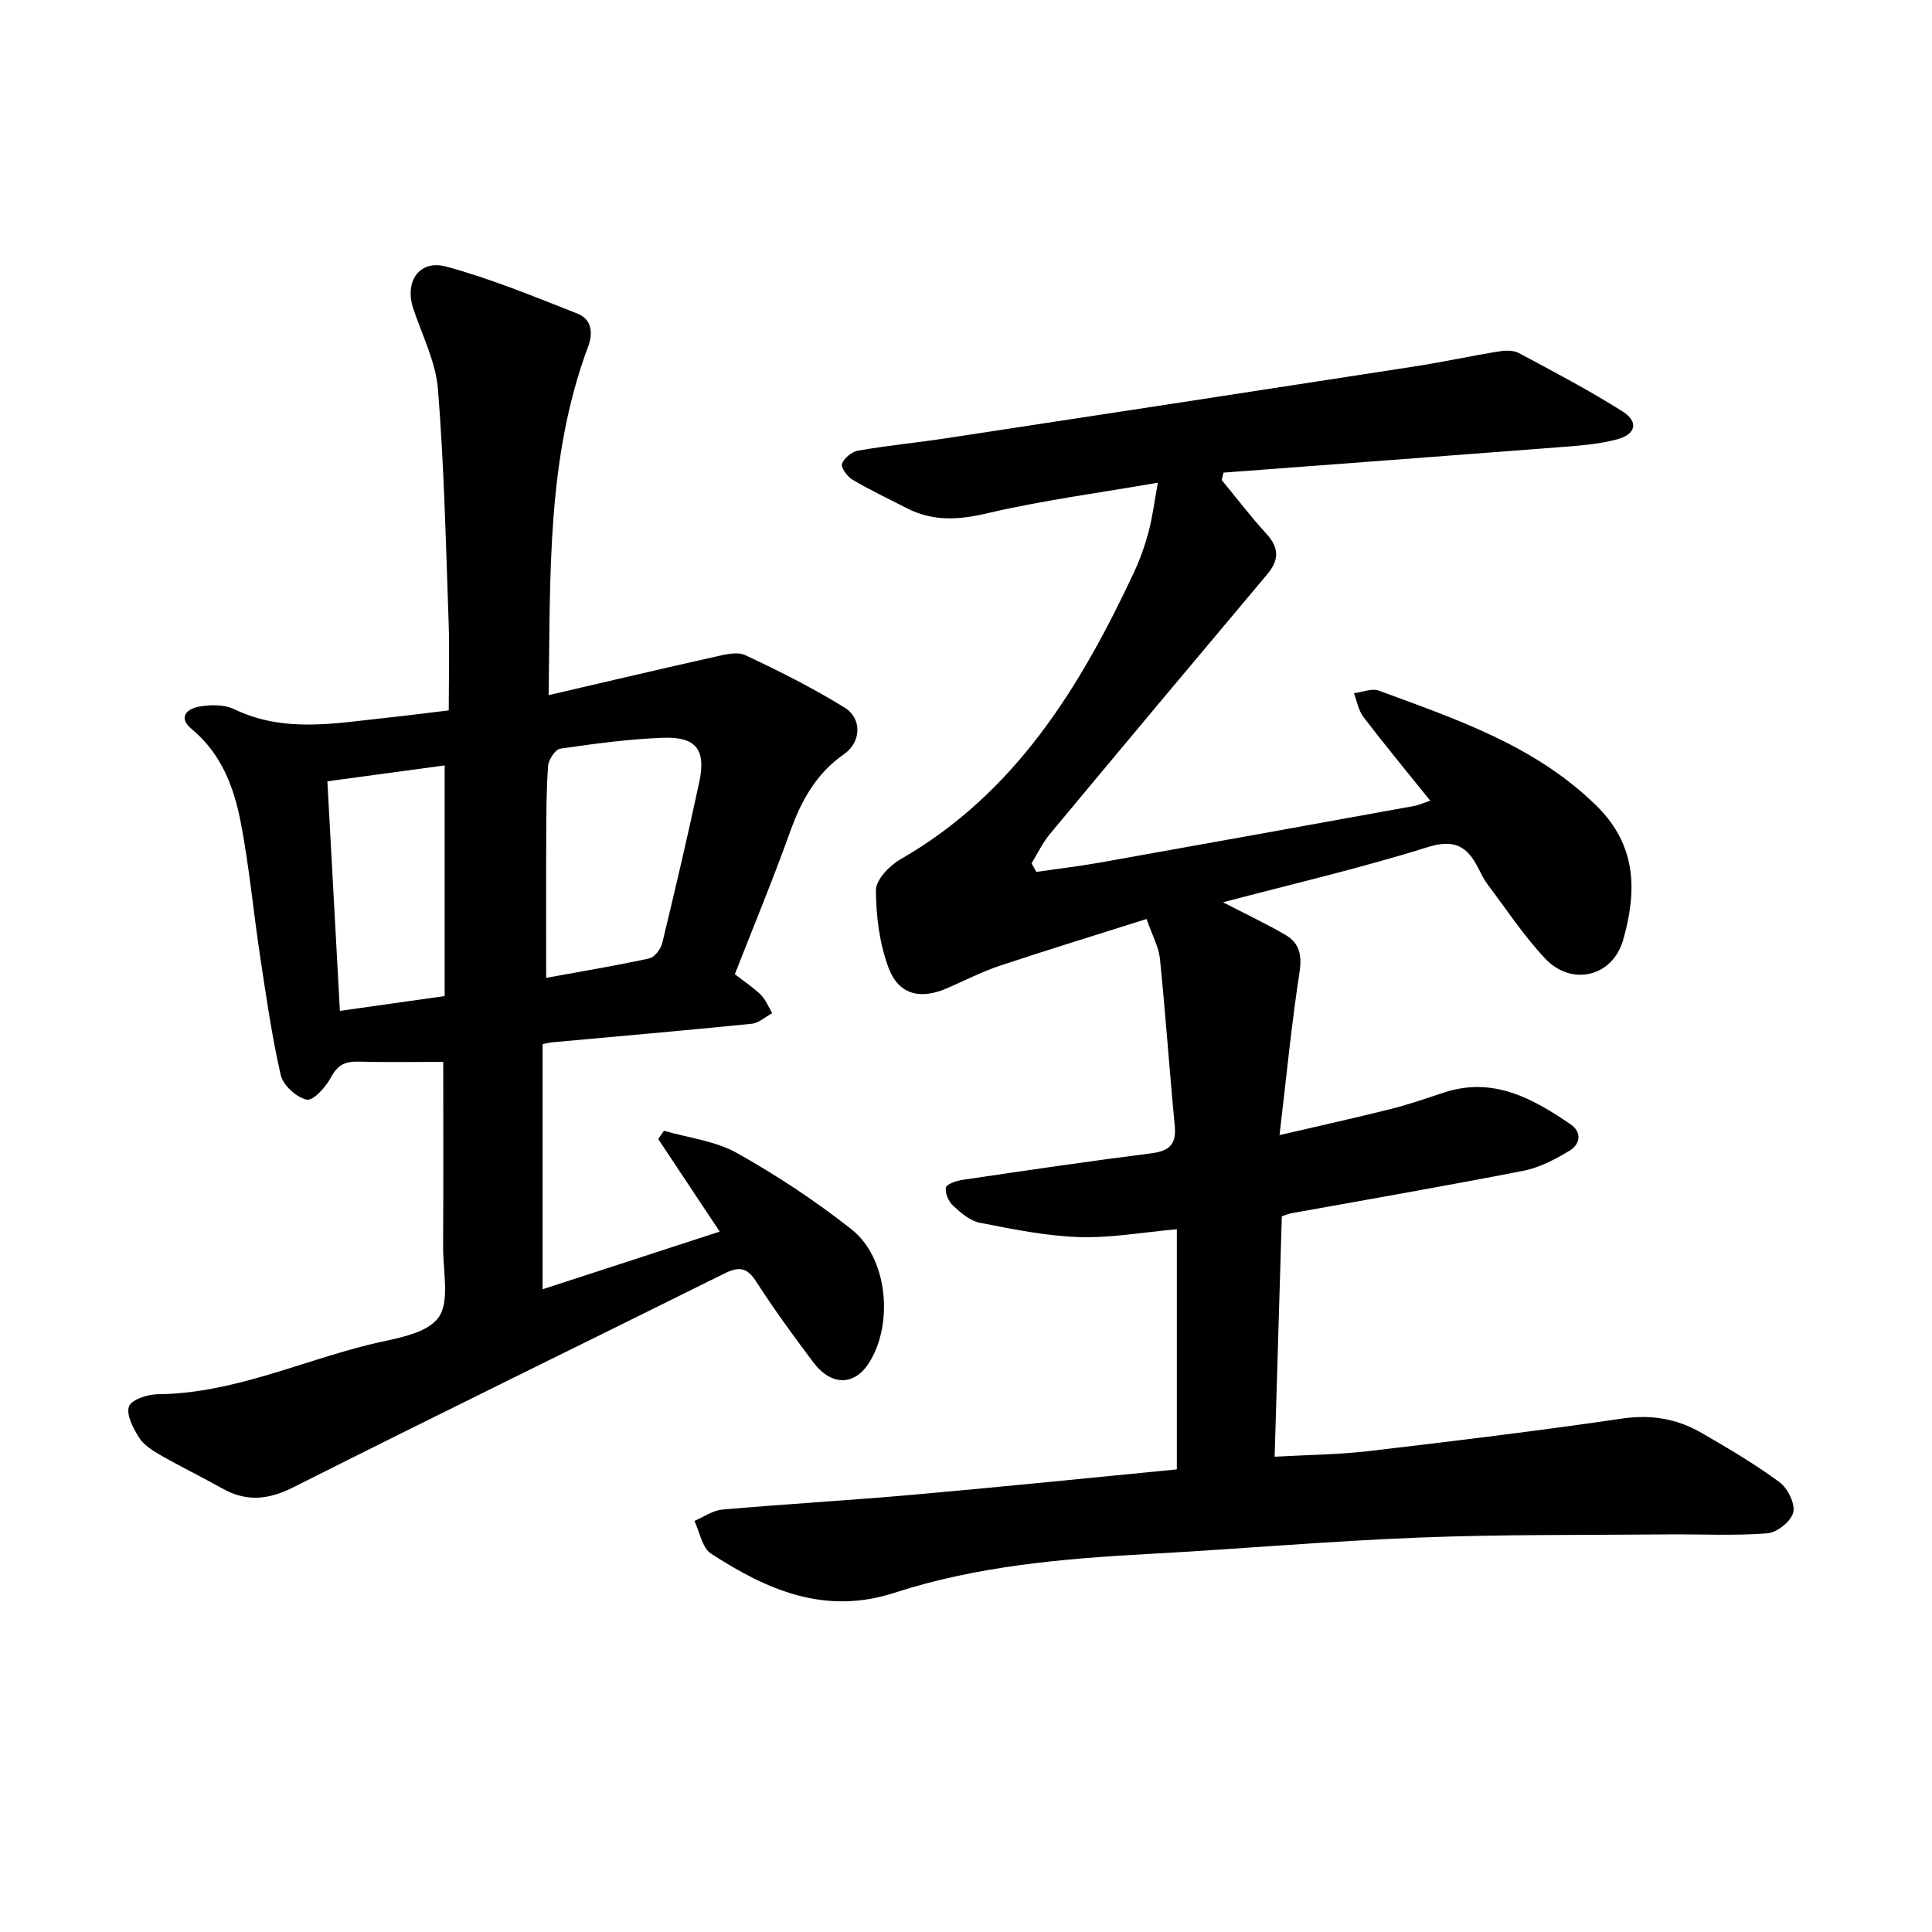
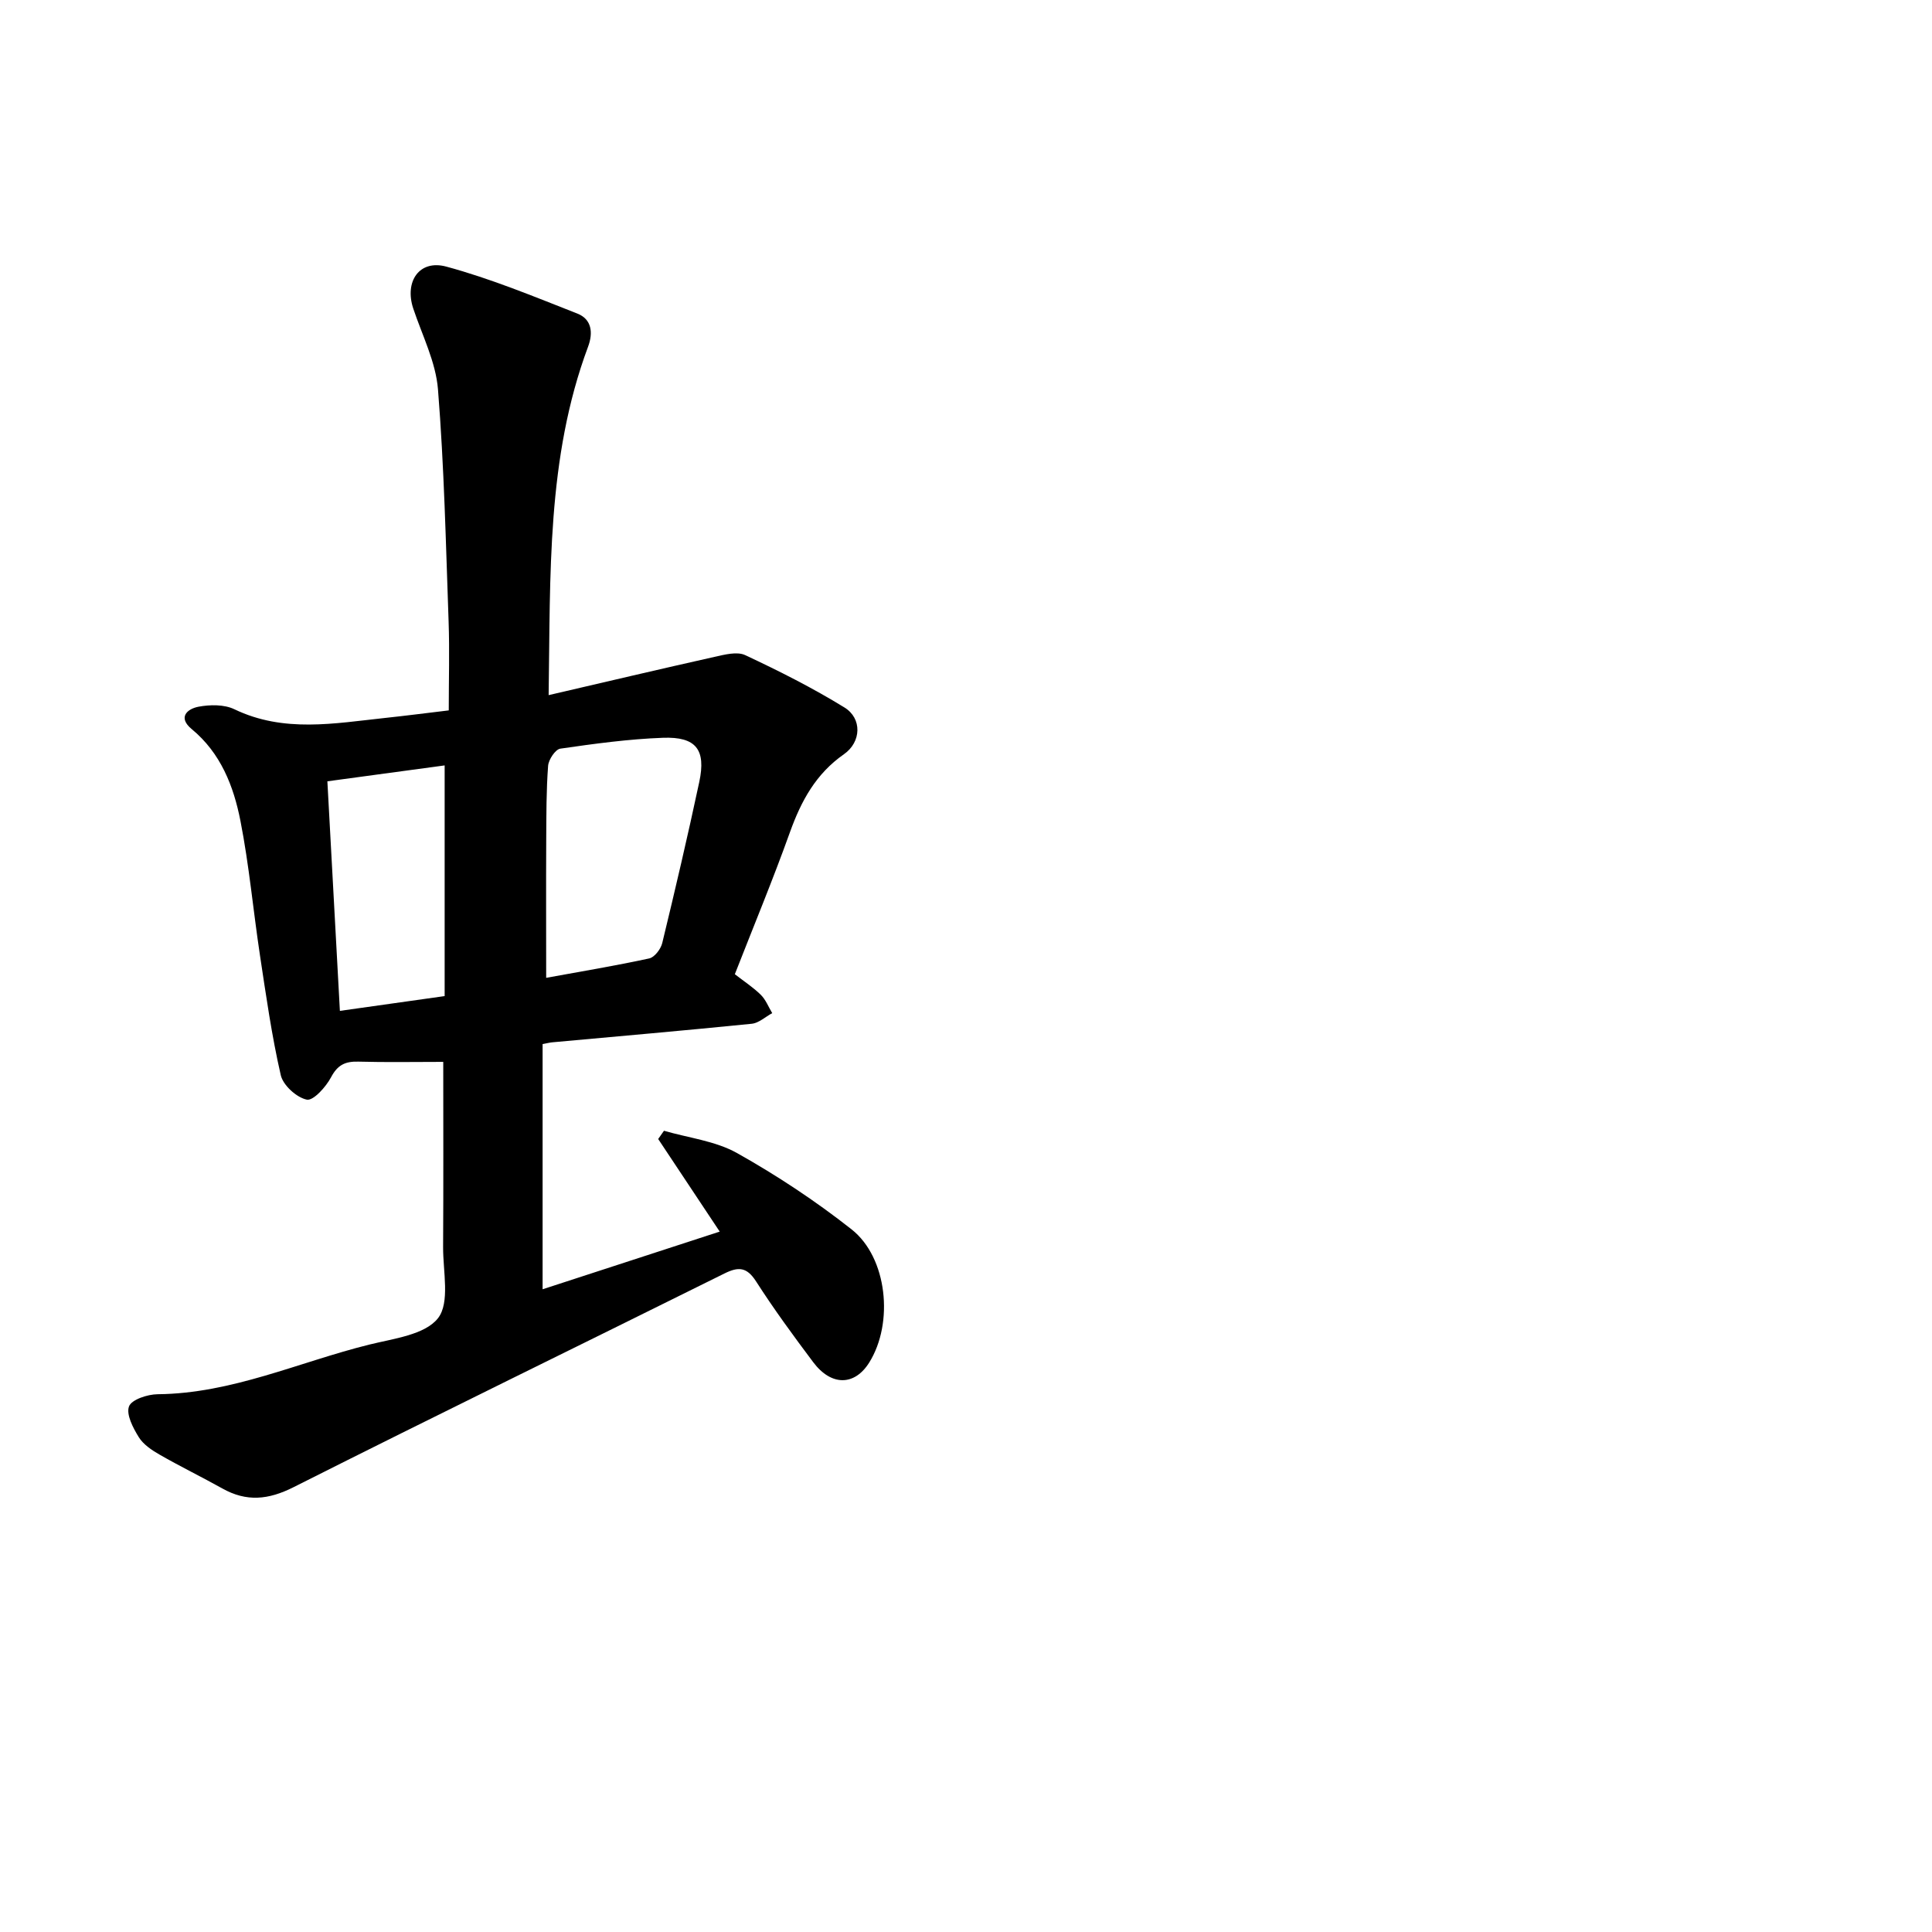
<svg xmlns="http://www.w3.org/2000/svg" enable-background="new 0 0 400 400" viewBox="0 0 400 400">
-   <path d="m243.65 304.22c0-16.43 0-32.61 0-49.72-6.88.61-13.59 1.83-20.25 1.62-6.87-.22-13.74-1.64-20.53-2.96-2.02-.39-3.93-2.05-5.53-3.52-.94-.86-1.71-2.6-1.5-3.75.14-.74 2.16-1.42 3.41-1.61 13.04-1.92 26.07-3.85 39.14-5.5 3.76-.48 5.2-1.9 4.83-5.73-1.11-11.51-1.9-23.06-3.07-34.57-.25-2.44-1.57-4.77-2.77-8.21-10.28 3.26-20.36 6.34-30.36 9.67-3.75 1.25-7.31 3.09-10.95 4.67-5.43 2.37-9.95 1.4-12.06-4.12-1.92-5.04-2.63-10.75-2.66-16.18-.01-2.16 2.79-5.08 5.05-6.38 23.7-13.6 37.14-35.48 48.29-59.24 1.28-2.72 2.31-5.6 3.09-8.5.82-3.02 1.19-6.17 1.94-10.25-12.18 2.11-23.93 3.66-35.41 6.35-5.89 1.38-11.15 1.68-16.51-1.05-3.8-1.94-7.67-3.78-11.34-5.95-1.06-.63-2.41-2.53-2.13-3.28.45-1.19 2.06-2.5 3.35-2.72 6.09-1.05 12.26-1.65 18.38-2.58 32.31-4.92 64.62-9.86 96.92-14.86 5.8-.9 11.54-2.15 17.33-3.09 1.35-.22 3.04-.27 4.17.34 7.22 3.87 14.49 7.69 21.41 12.05 3.43 2.17 2.85 4.79-1.18 5.84-3.79.99-7.79 1.29-11.73 1.59-23.22 1.8-46.44 3.52-69.66 5.27-.13.51-.25 1.02-.38 1.54 3.09 3.74 6.04 7.61 9.31 11.19 2.67 2.92 2.54 5.44.08 8.36-15.04 17.88-30.04 35.8-44.98 53.76-1.51 1.81-2.53 4.02-3.78 6.04.33.59.66 1.19.99 1.78 4.39-.64 8.79-1.16 13.16-1.93 21.71-3.87 43.4-7.79 65.1-11.73.92-.17 1.79-.58 3.3-1.08-4.78-5.95-9.41-11.54-13.82-17.31-1.04-1.36-1.35-3.28-1.99-4.95 1.74-.21 3.72-1.07 5.18-.53 16.05 5.94 32.32 11.34 45.04 23.83 8.41 8.26 8.38 17.78 5.53 27.78-2.19 7.67-10.71 9.67-16.19 3.82-4.42-4.72-8.03-10.21-11.94-15.4-.76-1.01-1.31-2.18-1.88-3.31-2.26-4.43-4.87-6.07-10.46-4.32-13.85 4.34-28.03 7.63-42.38 11.42 4.63 2.4 8.92 4.4 12.99 6.79 2.89 1.69 3.39 4.26 2.84 7.78-1.64 10.61-2.67 21.31-4.13 33.64 8.74-2.04 16.03-3.65 23.26-5.47 3.68-.93 7.27-2.2 10.88-3.38 10.09-3.28 18.24 1.22 26.1 6.59 2.44 1.66 2.03 4.15-.22 5.5-2.95 1.76-6.17 3.48-9.49 4.13-16.02 3.14-32.11 5.91-48.17 8.82-.46.08-.89.29-1.88.61-.49 16.33-.98 32.8-1.49 49.78 6.79-.39 13.23-.43 19.59-1.18 17.5-2.05 35-4.18 52.43-6.73 6.04-.88 11.39.08 16.45 3.02 5.49 3.18 10.99 6.42 16.08 10.18 1.69 1.25 3.27 4.46 2.82 6.26-.46 1.84-3.38 4.16-5.37 4.31-6.79.53-13.65.16-20.48.22-17.16.16-34.33-.02-51.47.65-18.74.73-37.44 2.38-56.17 3.4-17.8.97-35.54 2.5-52.56 8.03-14.47 4.71-26.46-.6-38.01-8.1-1.84-1.19-2.33-4.46-3.44-6.77 1.92-.81 3.8-2.18 5.78-2.35 13.14-1.15 26.32-1.9 39.46-3.07 18.05-1.59 36.06-3.44 54.64-5.25z" />
  <path d="m113.59 143.92c11.85-2.75 23.07-5.4 34.33-7.92 2.08-.46 4.67-1.16 6.37-.36 7.01 3.28 13.97 6.79 20.55 10.84 3.66 2.25 3.52 7.14-.12 9.68-5.81 4.06-8.84 9.66-11.16 16.11-3.53 9.85-7.55 19.53-11.42 29.43 1.94 1.51 3.82 2.73 5.38 4.27 1.03 1.02 1.59 2.51 2.36 3.79-1.41.76-2.77 2.05-4.25 2.2-13.75 1.39-27.52 2.58-41.28 3.84-.47.04-.93.16-2.01.36v50.77c12.12-3.95 24.21-7.88 36.67-11.94-4.46-6.71-8.6-12.94-12.74-19.17.4-.57.8-1.14 1.2-1.71 5.07 1.48 10.62 2.1 15.11 4.61 8.27 4.64 16.27 9.93 23.72 15.8 7.44 5.86 8.77 19.39 3.67 27.57-3.03 4.85-7.85 4.93-11.6-.06-4.1-5.46-8.15-10.99-11.84-16.74-1.91-2.97-3.63-3.08-6.56-1.62-29.71 14.76-59.54 29.29-89.16 44.22-5.25 2.65-9.76 3.09-14.78.28-4.3-2.4-8.73-4.56-13-7.01-1.62-.93-3.37-2.1-4.31-3.63-1.18-1.91-2.63-4.68-2.01-6.35.53-1.42 3.84-2.5 5.92-2.52 15.4-.14 29.25-6.66 43.8-10.27 5.03-1.25 11.55-2.02 14.25-5.47 2.52-3.22 1.03-9.7 1.06-14.74.08-13.02.03-26.05.03-38.33-5.98 0-11.79.11-17.6-.05-2.69-.07-4.27.67-5.62 3.22-1.06 2.01-3.69 4.93-5.03 4.65-2.12-.44-4.91-2.97-5.39-5.07-1.88-8.18-3.05-16.52-4.31-24.83-1.4-9.27-2.24-18.64-4.04-27.82-1.41-7.19-4.08-14.04-10.09-19-2.92-2.41-.95-4.18 1.4-4.63 2.39-.45 5.33-.49 7.43.52 10.24 4.93 20.74 2.92 31.23 1.8 4.24-.45 8.46-1 13.16-1.56 0-6.34.18-12.37-.03-18.38-.57-16.03-.92-32.09-2.2-48.07-.45-5.69-3.27-11.2-5.12-16.75-1.85-5.57 1.23-10.2 6.85-8.68 9.24 2.5 18.18 6.21 27.12 9.72 2.99 1.17 3.31 3.98 2.21 6.9-8.57 23-7.77 47.06-8.15 72.1zm-.51 58.53c7.39-1.35 14.4-2.51 21.34-4.02 1.1-.24 2.39-1.94 2.69-3.18 2.69-11.09 5.29-22.21 7.67-33.37 1.42-6.68-.66-9.38-7.52-9.13-7.11.26-14.2 1.23-21.25 2.25-1.03.15-2.43 2.26-2.53 3.55-.38 5.06-.36 10.15-.39 15.23-.05 9.48-.01 18.95-.01 28.67zm-21.02-43.98c-8.26 1.12-16.04 2.17-24.28 3.29.87 15.95 1.72 31.55 2.59 47.53 7.59-1.07 14.58-2.06 21.69-3.06 0-16.03 0-31.55 0-47.76z" />
</svg>